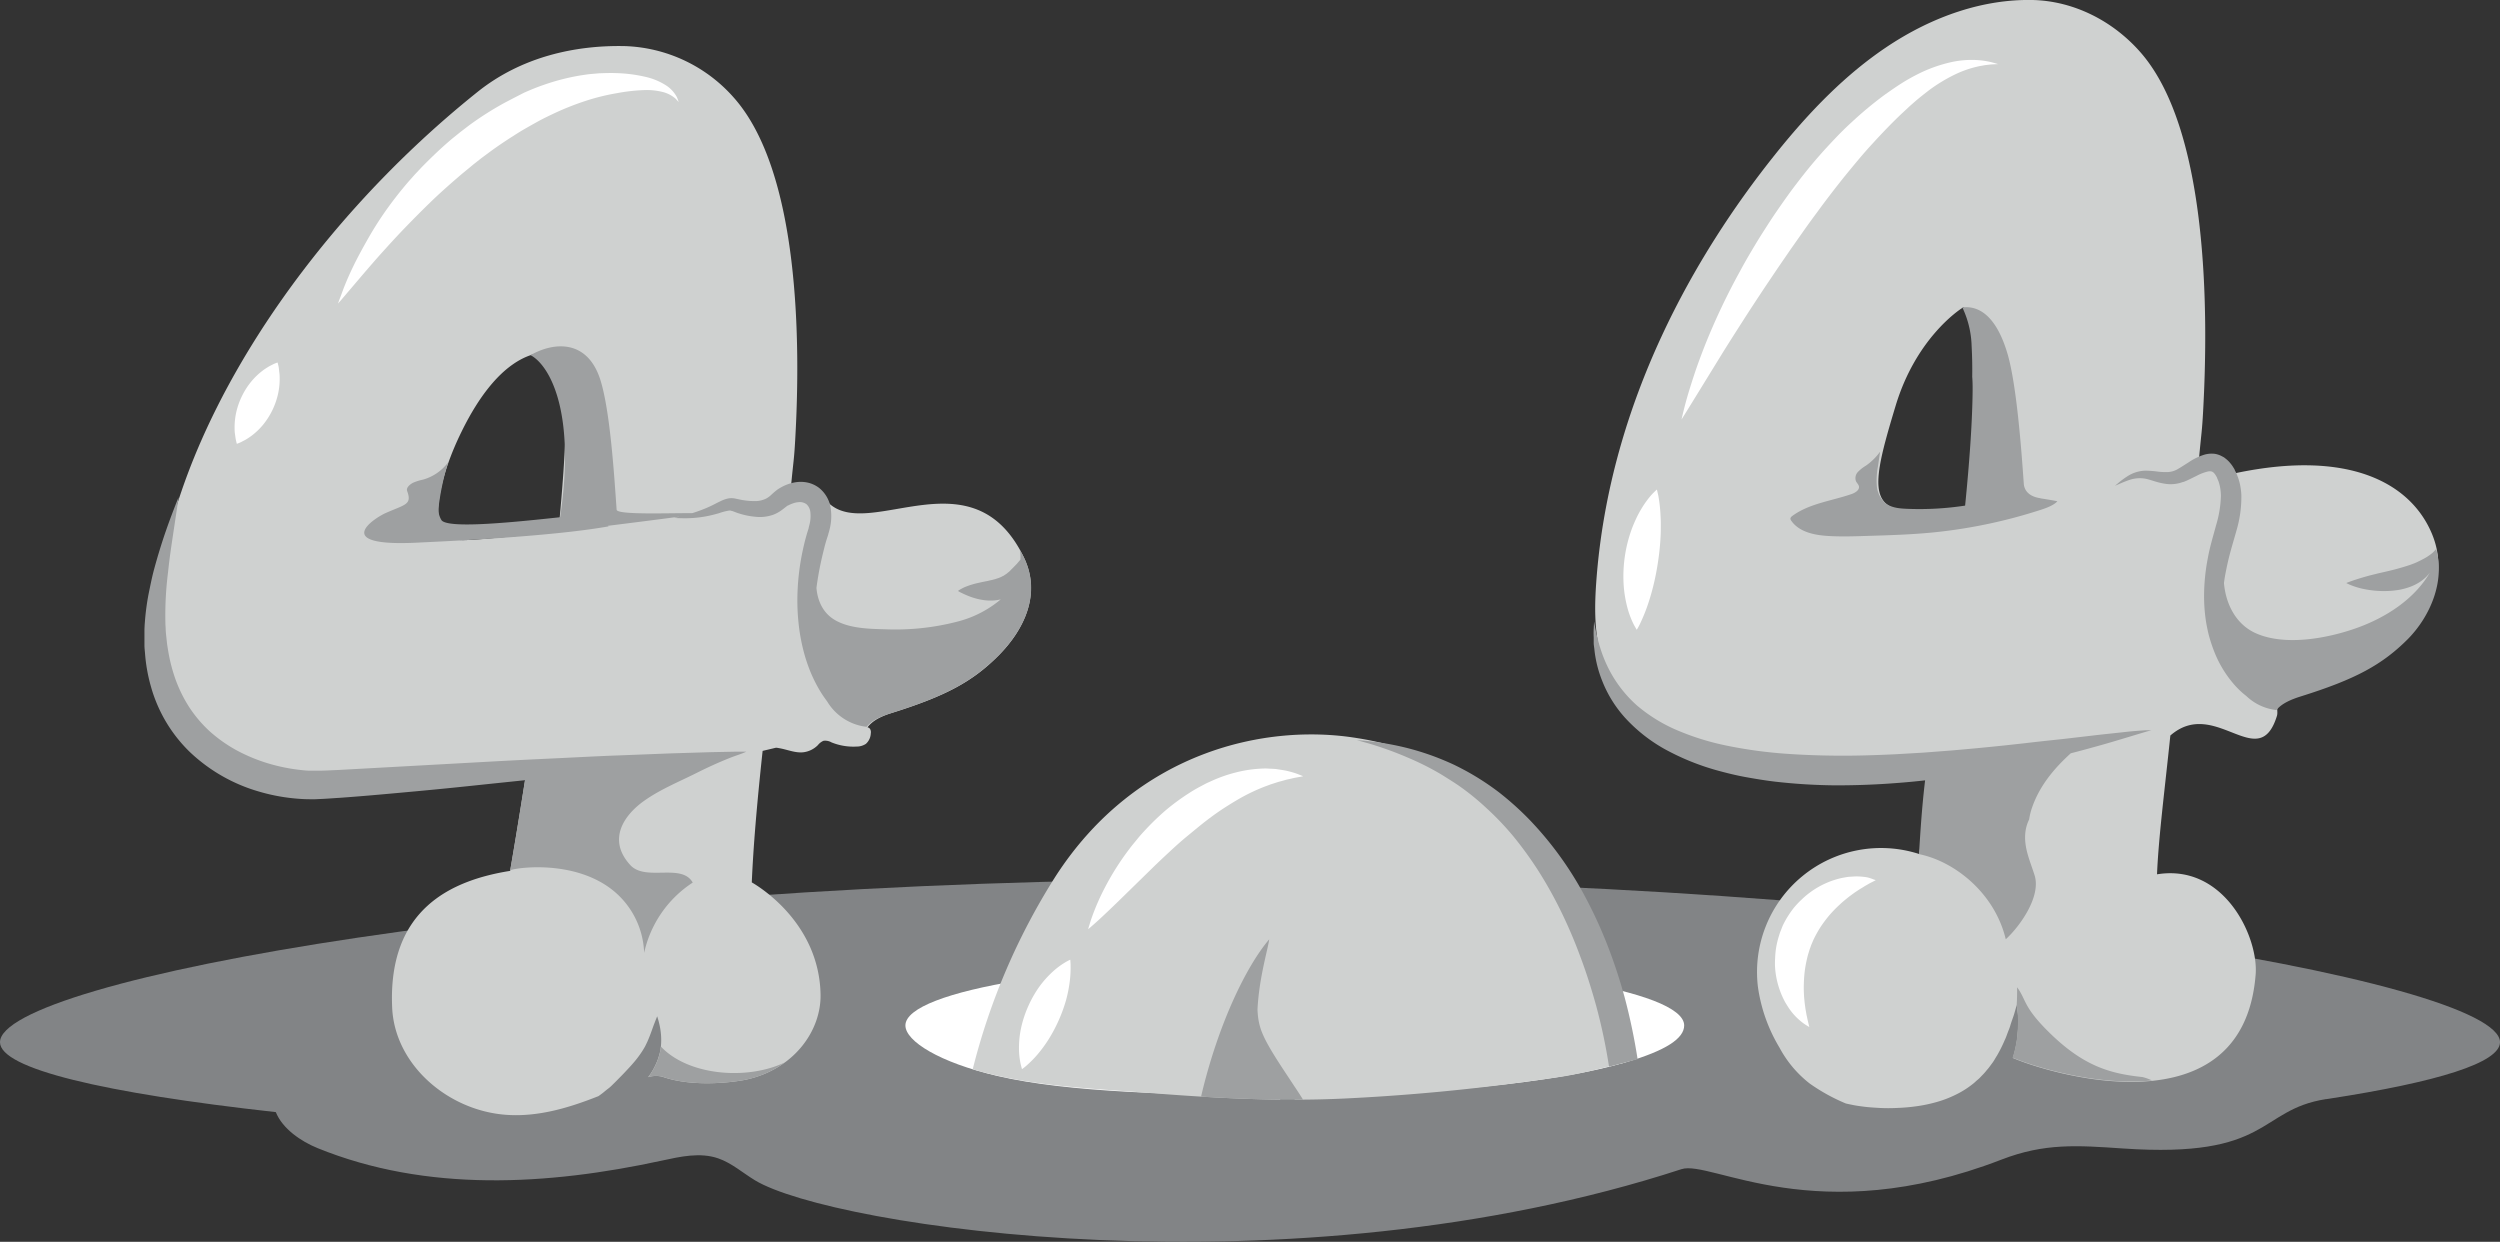
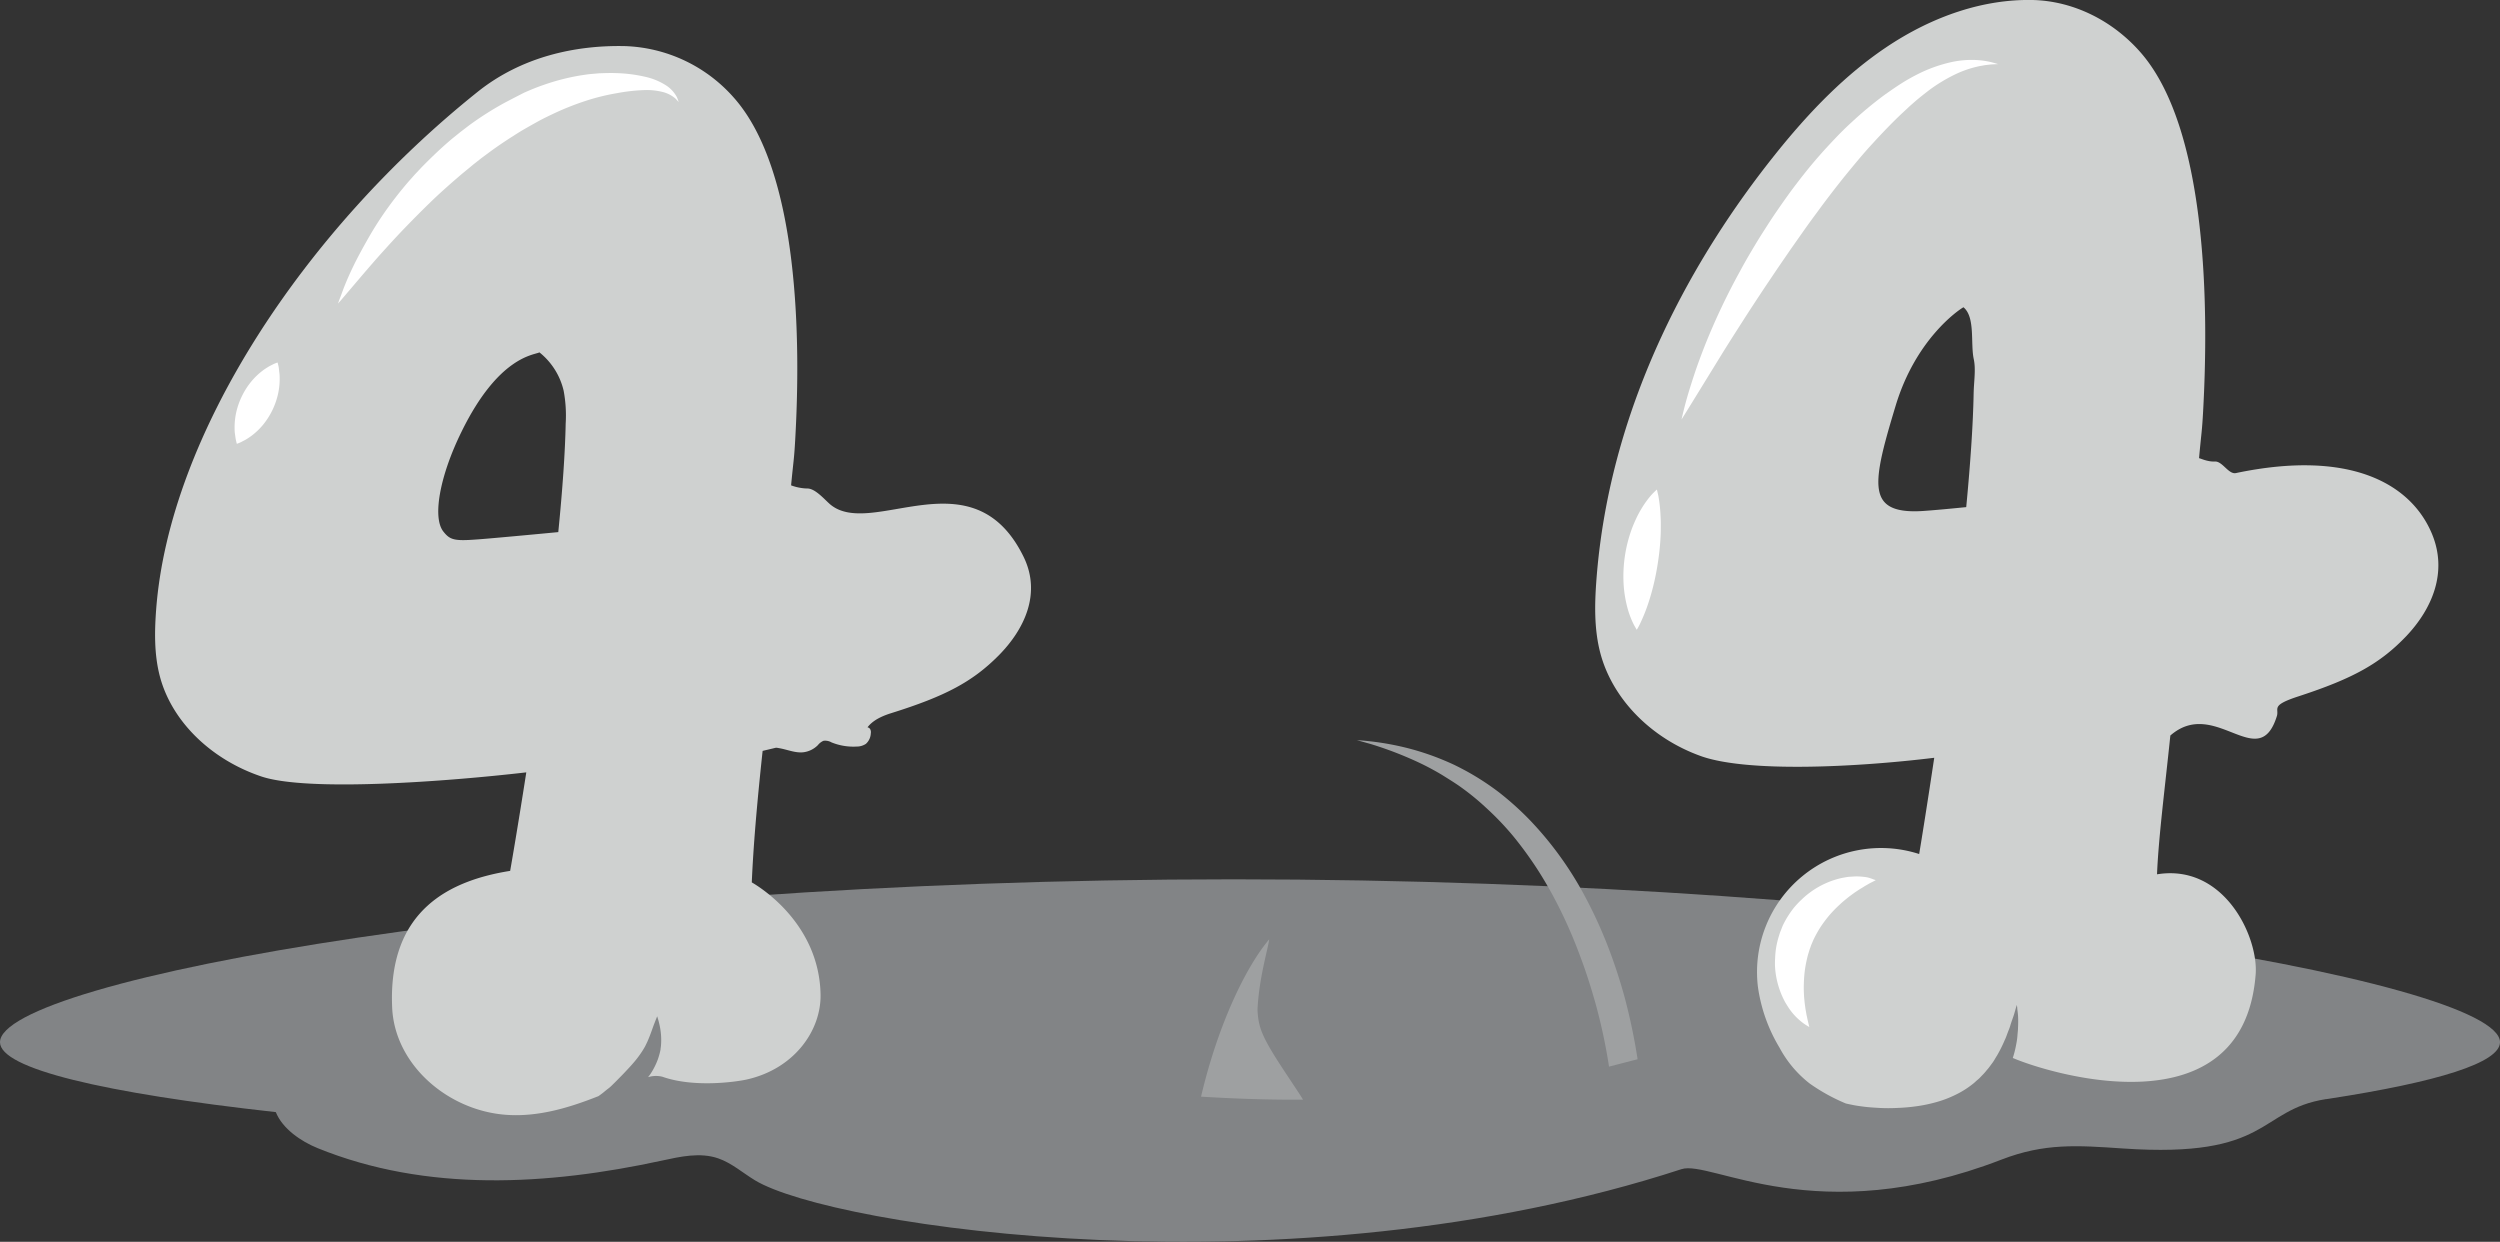
<svg xmlns="http://www.w3.org/2000/svg" width="675.33" height="335.45">
  <rect width="100%" height="100%" fill="#333333" stroke="none" />
  <path fill="#828486" d="M675.33 281.53c0-16.65-155.64-44-342.13-44S0 264.88 0 281.53c0 7.15 27.91 13.72 74.51 18.89 1.78 4.47 6.77 7.89 11.27 9.72 29.52 12 62.18 10.06 93 3.38 5.05-1.09 10.35-2.3 15.26-.6 3.58 1.24 6.6 3.91 9.89 5.91 20.6 12.52 144.41 31.52 250.29-3 7.93-2.59 36.46 16.75 86.46-2.59 11.62-4.49 20.49-3.84 32.76-3 40.1 2.75 36.36-10.39 54.8-13.32h.12l.8-.12c29.35-4.52 46.17-9.72 46.17-15.27z" />
-   <path fill="none" d="M530.39 83c-1.49.78-12.91 8.67-18.32 26.51-4.05 13.4-6.3 21.82-3.31 25.76 1.75 2.3 5.33 3.16 11.27 2.69 2.66-.21 6.39-.56 11.09-1 1.18-12.26 1.86-22.56 2-30.63.06-3.32.65-6.5 0-9.36-.88-4.18.51-11.24-2.73-13.97z" />
  <path fill="#cfd1d0" d="M656.81 143.88c-5.65-13.09-21.81-22.59-52.81-16.09-2 .43-3.64-3.23-5.69-3.12s-4-.92-4.28-.89c.64-7 .8-7.13 1.1-12.64 1.5-27.14 1.33-75.81-16.7-96.76C570.75 5.49 560 .25 549.05 0 536-.26 522.19 4.21 509.29 12.93c-10.22 6.92-20 16.41-30.63 29.88-19.69 24.87-43.9 64.9-47.46 114.43-.41 5.81-.61 12.61 1.07 19.06 3.24 12.45 13.72 23.17 27.35 28 12.56 4.39 41.52 3 62.88.4-1.85 12.37-3.4 22-4.07 26a33.5 33.5 0 00-43.56 35.88A43.44 43.44 0 00480.7 283a30.42 30.42 0 008.15 9.69 50.41 50.41 0 009.73 5.38c.46.13 1.12.25 1.93.42s1.94.33 3.15.48 2.58.24 4.06.32 3.08.09 4.75 0a49.7 49.7 0 005.2-.45 39.92 39.92 0 005.35-1.11 29.68 29.68 0 005.15-1.95 24.8 24.8 0 004.6-2.85 10.85 10.85 0 001-.86c.33-.3.69-.56 1-.88.6-.64 1.24-1.24 1.77-1.92.27-.34.57-.65.82-1l.74-1c.53-.66.89-1.42 1.34-2.1a37.07 37.07 0 002.09-4.18c.33-.66.55-1.33.8-2s.51-1.24.68-1.82c.33-1.16.74-2.17 1-3s.45-1.56.58-2l.23-.72.1.75c0 .48.15 1.2.21 2.1s.07 2 0 3.33c0 .65-.1 1.33-.15 2.06a17.86 17.86 0 01-.31 2.28 27.76 27.76 0 01-.95 3.82c10.24 4.4 62 20 65.58-22.25 1-10.1-8.33-30.33-26.62-27.36.41-9.86 2-22.1 3.6-37.49 12.1-10.55 23.85 10.52 28.77-5.23.68-2.17-1.84-2.85 5.95-5.39 14.72-4.81 22-8.87 29.06-16.28 6.77-7.18 11.38-17.19 6.75-27.91zm-123.67-37.52c-.15 8.07-.83 18.37-2 30.63-4.71.47-8.44.81-11.09 1-5.93.47-9.52-.39-11.27-2.69-3-3.94-.74-12.36 3.31-25.76 5.39-17.82 16.81-25.71 18.3-26.54 3.25 2.68 1.86 9.74 2.78 14 .61 2.85.03 6-.03 9.36z" />
-   <path fill="#fff" d="M454.95 277c0 3.49-4.83 6.76-15.88 10-19 5.52-52.58 8.87-89.31 8.87-32 0-61.28-.76-80.41-5.24-15.55-3.63-24.77-9.36-24.77-13.63 0-9.5 47.09-17.2 105.18-17.2s105.19 7.71 105.19 17.2z" />
-   <path fill="#cfd1d0" d="M423.08 290.66c5.37-1 10.68-2.31 16-3.68q-1.51-7.85-3.66-15.56c-6.78-24.2-18.89-48.42-40.25-61.67a78.51 78.51 0 00-28.6-10.37c-24.35-4-59.5 3.32-81.5 37.46a177.47 177.47 0 00-22.31 52c15.53 4.64 31.8 5.15 47.88 6.42 11.71.92 23.43 1.65 35.16 1.79.17-.51.33-1 .51-1.53-.54-.36 0-1.26.68-1a7 7 0 012.79 2.54c4.45 0 8.9-.1 13.35-.31 17.35-.84 34.48-2.45 51.66-4.9q4.15-.53 8.29-1.19z" />
-   <path fill="#fff" d="M289.15 259.69c0-.28-.05-.44-.05-.44s-.15.06-.4.19-.63.32-1.06.59a20.86 20.86 0 00-3.26 2.45 26.85 26.85 0 00-3.64 4.08 30.39 30.39 0 00-3 5.3 29.94 29.94 0 00-1.91 5.81 26 26 0 00-.57 5.45 20.48 20.48 0 00.4 4.07c.1.5.23.91.29 1.18s.13.43.13.43.14-.09.36-.26.57-.43.94-.77a28.92 28.92 0 002.82-2.85 35.88 35.88 0 003.11-4.24 41.42 41.42 0 004.69-10.6 35.76 35.76 0 001-5.17 28.66 28.66 0 00.2-4c.02-.52-.04-.91-.05-1.22zm62.09-50.32a18.09 18.09 0 00-2.35-.81c-.52-.14-1.12-.31-1.77-.43s-1.35-.22-2.11-.34-1.57-.11-2.44-.17-1.77 0-2.72.06a33.93 33.93 0 00-6.07 1 38 38 0 00-6.47 2.27c-.54.25-1.09.48-1.63.75l-1.6.85q-1.61.86-3.16 1.88a59.67 59.67 0 00-6 4.43 70.34 70.34 0 00-5.3 5.08c-.82.88-1.63 1.76-2.37 2.68s-1.5 1.79-2.17 2.71a71.65 71.65 0 00-6.63 10.46 62.62 62.62 0 00-3.5 8c-.36 1-.58 1.81-.76 2.36s-.24.85-.24.85l.68-.57c.42-.38 1.07-.92 1.84-1.63 1.56-1.42 3.71-3.46 6.22-5.91l8.43-8.24c1.52-1.49 3.13-3 4.73-4.49s3.27-3 5-4.41 3.39-2.82 5.1-4.13 3.43-2.53 5.14-3.62 3.39-2.11 5.05-3a52.42 52.42 0 014.8-2.24c.77-.32 1.52-.56 2.24-.85l2.08-.67c.66-.18 1.3-.34 1.89-.52s1.12-.25 1.62-.38c1-.25 1.85-.38 2.4-.48l.86-.18z" />
  <path fill="#9ea0a1" d="M348.88 292.26c-2.18-3.3-4.25-6.37-5.93-9.29-.42-.74-.8-1.43-1.16-2.14s-.66-1.4-.94-2.08a16.62 16.62 0 01-1-4c-.08-.67-.13-1.33-.16-2 .4-8.53 2.81-16.28 3.16-19-6.19 7.27-13.81 22.89-18.41 42.49 7.39.45 14.79.75 22.2.81h5.35c-.99-1.64-2.1-3.24-3.11-4.79zm90-22.8a144.41 144.41 0 00-4.57-13.91 122.67 122.67 0 00-5.84-12.8 93 93 0 00-15-21 81 81 0 00-8.56-7.73 71.53 71.53 0 00-8.72-5.68c-1.36-.73-2.8-1.49-4.18-2.11s-2.73-1.18-4-1.67a72.82 72.82 0 00-7.27-2.34 75.39 75.39 0 00-10.43-1.95c-1.21-.13-2.14-.23-2.77-.26l-1-.07 3.58 1a96.79 96.79 0 019.8 3.55c2.05.87 4.3 1.89 6.64 3.15 1.17.63 2.38 1.31 3.59 2.07s2.42 1.51 3.75 2.41a66.85 66.85 0 017.51 6.06 76.89 76.89 0 017.39 7.73 100.57 100.57 0 016.82 9.42 111.68 111.68 0 016.08 10.9 128.53 128.53 0 015.19 12.17c1.6 4.23 3 8.66 4.26 13.2a150.07 150.07 0 013.5 16.53l7.72-2a159.85 159.85 0 00-3.49-16.67z" />
  <path fill="#fff" d="M139.95 245.81s-.15.12-.44.32-.73.5-1.21.85-1.09.78-1.72 1.28-1.33 1.05-2 1.65a49.51 49.51 0 00-4.37 4.23c-.72.79-1.42 1.63-2.11 2.48l-.26.32.05-.06-.08.1-.15.2c-.2.26-.43.55-.55.73l-.93 1.32a87.65 87.65 0 00-6.4 11.4c-.85 1.73-1.52 3.21-1.94 4.35-.2.57-.39 1-.48 1.37l-.16.52a5.19 5.19 0 01-.35-.42 9.46 9.46 0 01-.82-1.32 12.31 12.31 0 01-.87-2.26 18.24 18.24 0 01-.57-3 22.8 22.8 0 01-.08-3.59 23.8 23.8 0 014.21-12.16c.45-.63.9-1.24 1.46-1.89.28-.35.49-.56.72-.8l.41-.43.42-.4a21.33 21.33 0 013.54-2.77 21.58 21.58 0 013.63-1.83 19.6 19.6 0 013.59-.93 16.76 16.76 0 013.11-.17 13.39 13.39 0 012.37.29 9.42 9.42 0 011.47.43c.33.11.51.19.51.19z" />
  <path fill="#cfd1d0" d="M276.49 150.38c-13.79-28.09-41.27-4.4-52.41-14.29-1.56-1.39-4-4.24-6.1-4.13a13.53 13.53 0 01-4.28-.85c.64-6.72.8-6.84 1.1-12.12 1.5-26 1.33-72.68-16.7-92.76a41 41 0 00-29.36-13.78C155.63 12.18 141 15.22 129 24.83 82.36 62.12 45.75 117.2 42.18 164.68c-.41 5.57-.61 12.09 1.07 18.27 3.24 11.94 13.72 22.21 27.35 26.8 12.56 4.21 50.21 1.36 71.57-1.11-2.21 14.2-4 24.61-4.36 26.61-15.61 2.5-33.11 10.12-31.87 37 .67 14.48 13.37 26.2 27.83 28.55 10 1.63 19.82-1.5 27.9-4.7.36-.26.73-.52 1.09-.8.53-.41 1-.84 1.57-1.26s.93-.81 1.48-1.35 1-1 1.46-1.47 1-1 1.44-1.48c.94-1 1.81-1.92 2.6-2.86a26.89 26.89 0 002.08-2.78c.31-.46.57-.91.8-1.31.13-.21.26-.52.38-.76s.21-.44.31-.65c.82-1.84 1.38-3.61 1.86-4.85s.78-2 .78-2 .07.19.17.53.26.86.4 1.51a18.49 18.49 0 01.48 5.64 7.79 7.79 0 01-.12 1c0 .3-.07.55-.14.89a20.2 20.2 0 01-.6 2.06 19.05 19.05 0 01-2 3.95c-.2.3-.43.58-.65.87a7.14 7.14 0 013.9-.11c8.5 3 19.84 1.38 22.7.75 12.8-2.83 20.16-13.15 20-22.94-.33-19-16.06-28.87-18.58-30.32.41-9.46 1.34-20.77 2.93-35.52l3.58-.85c.36 0 .72.09 1.08.15 2.1.38 4.15 1.29 6.27 1.08a6.69 6.69 0 004-1.94 3.85 3.85 0 011.52-1.17 3.4 3.4 0 012.13.42 15.67 15.67 0 006.8 1.14 4.51 4.51 0 002.5-.72 4 4 0 001.34-2.83 1.75 1.75 0 00-.21-1.23 1.12 1.12 0 00-.68-.42c.88-1.13 2.45-2.59 6.39-3.82 14.72-4.61 22-8.5 29.06-15.61 6.72-6.79 11.67-16.54 6.7-26.66zm-123.68-36c-.15 7.73-.83 17.61-2 29.36-4.71.45-19.59 1.85-22.24 2-5.93.45-7.06.05-8.8-2.15-3-3.78-1-15 4.95-27.06 10-20.34 19.53-20.59 21-21.34a18.69 18.69 0 016.54 10.36 36.38 36.38 0 01.55 8.85z" />
  <path fill="none" d="M145.72 95.26c-1.49.75-11 1-21 21.34-5.93 12.1-7.94 23.29-4.95 27.06 1.75 2.21 2.87 2.6 8.8 2.15 2.66-.2 17.54-1.6 22.24-2 1.18-11.75 1.86-21.63 2-29.36a36.38 36.38 0 00-.55-8.78 18.69 18.69 0 00-6.54-10.41z" />
  <path fill="#fff" d="M538.31 16.9a21.71 21.71 0 00-4.37-.68 25.66 25.66 0 00-7 .6 39 39 0 00-8.59 3.06c-1.5.75-3 1.57-4.56 2.55s-3 2-4.52 3.06a101.19 101.19 0 00-9.05 7.5c-1.51 1.37-3 2.84-4.42 4.34s-2.89 3.06-4.28 4.66c-2.82 3.19-5.47 6.59-8 10q-1.88 2.61-3.7 5.26c-1.22 1.76-2.37 3.58-3.48 5.31s-2.22 3.56-3.27 5.34-2.07 3.54-3 5.3a179.45 179.45 0 00-9.4 19.8c-1.18 3-2.19 5.73-3 8.19s-1.49 4.63-2 6.43-.85 3.23-1.09 4.19l-.35 1.5.82-1.3 2.27-3.67 8-13c1.66-2.67 3.49-5.53 5.42-8.55s4-6.17 6.16-9.42l3.31-4.92 3.43-5 3.55-5.05q1.78-2.53 3.63-5c2.42-3.34 4.94-6.59 7.46-9.75 1.28-1.56 2.55-3.11 3.82-4.62s2.57-3 3.86-4.38c2.58-2.83 5.15-5.49 7.7-7.91l1.9-1.77c.55-.52 1.31-1.16 1.88-1.67 1.17-1 2.45-2 3.64-2.92a43.86 43.86 0 017-4.25 28.51 28.51 0 016-2.12 12.59 12.59 0 011.25-.25c.4-.06.77-.16 1.12-.19.7-.07 1.31-.17 1.8-.18l1.53-.07zM448 134.08c-.1-.57-.23-1-.3-1.35s-.13-.49-.13-.49-.14.12-.37.34-.58.56-1 1a25.49 25.49 0 00-2.78 3.82c-.5.82-1 1.73-1.45 2.71s-.9 2-1.3 3.13a37.37 37.37 0 00-2.09 14.39 32.08 32.08 0 001 6.4 23.51 23.51 0 001.64 4.45c.25.52.51.93.66 1.21s.26.43.26.43.1-.15.26-.43.4-.7.64-1.22c.51-1.07 1.15-2.51 1.78-4.25s1.24-3.74 1.77-5.87a68.06 68.06 0 001.31-6.7 65 65 0 00.68-6.81c.07-1.1.05-2.19.06-3.22s-.06-2-.11-3a40 40 0 00-.53-4.54zM504.4 237a17.65 17.65 0 00-2.92-.25c-.57 0-1.16.06-1.81.09s-1.29.19-2 .3a22.29 22.29 0 00-4.37 1.41 22.7 22.7 0 00-4.49 2.63 20.52 20.52 0 00-2.12 1.81 23.39 23.39 0 00-2 2.1 25.22 25.22 0 00-3.14 5l-.55 1.41c-.15.33-.32.91-.48 1.42a24 24 0 00-.72 3 22.94 22.94 0 00-.28 2.87 20.89 20.89 0 000 2.79 22.79 22.79 0 001 5.12 22.35 22.35 0 001.82 4.22c.38.6.72 1.18 1.09 1.7s.75 1 1.12 1.42a16.86 16.86 0 002.11 2 12.45 12.45 0 001.53 1.06c.36.22.56.33.56.33l-.15-.64c-.1-.41-.26-1-.4-1.73-.07-.37-.18-.76-.25-1.19s-.16-.9-.24-1.38l-.21-1.54-.16-1.67c-.06-1.16-.12-2.38-.06-3.65a34 34 0 01.32-3.89 35.3 35.3 0 01.83-3.94c.21-.63.39-1.33.6-1.84.11-.29.16-.51.35-.94l.42-1a32.34 32.34 0 011.94-3.53 35.35 35.35 0 012.41-3.23 34.28 34.28 0 012.72-2.81c.92-.88 1.88-1.64 2.79-2.36l1.37-1 1.3-.86c.42-.26.83-.48 1.2-.73s.72-.4 1-.59c.64-.38 1.23-.65 1.59-.84s.58-.31.58-.31-.22-.08-.62-.21a11.63 11.63 0 00-1.68-.55z" />
-   <path fill="#9ea0a1" d="M549.61 236.45c-1.23-3.91-3-7.58-2.47-11.79a10.55 10.55 0 011-3.31 16.67 16.67 0 01.63-2.74c2-6.11 5.95-10.89 10.61-15.12 2.31-.59 4.48-1.18 6.48-1.74 3.17-.86 5.92-1.7 8.18-2.38l5.24-1.58c1.21-.36 1.87-.5 1.87-.5a17.74 17.74 0 00-1.95 0c-1.27.09-3.13.21-5.48.48s-5.2.54-8.45.93l-8.17.95c-3.34.35-6.78.72-10.25 1.13l-5.39.59c-4.57.48-9.38.94-14.35 1.36l-7.57.58-7.75.45c-5.21.24-10.49.42-15.76.37s-10.51-.25-15.63-.68a122 122 0 01-14.82-2.21 69.68 69.68 0 01-13.12-4.23 42.5 42.5 0 01-10.3-6.47 33.86 33.86 0 01-6.58-8 35.27 35.27 0 01-3.3-7.51c-.37-1.1-.6-2.1-.82-3-.11-.44-.22-.85-.3-1.23l-.19-1-.36-1.91-.1 1.94a21.23 21.23 0 000 2.34v1.51c0 .54.12 1.1.18 1.7a31.65 31.65 0 002.1 8.51 32.77 32.77 0 006.08 9.88 42.65 42.65 0 0010.81 8.58 66 66 0 0014.1 5.74c2.53.7 5.11 1.34 7.75 1.82s5.31.92 8 1.24a153.94 153.94 0 0016.39 1c5.48 0 10.94-.2 16.29-.62 2.64-.19 5.25-.44 7.82-.73-1.05 8.75-1.41 16.67-1.66 19.93 9.45 1.88 20.45 10.38 23.45 23 3.83-3.51 9.59-11.55 7.79-17.28zm108.48-88.08v.25c-.05-.15-.09-.25-.09-.25l-.23.28a8 8 0 01-.64.67 13.17 13.17 0 01-2.43 1.63c-.51.28-1.09.57-1.66.84l-.48.23c-.12 0-.28.12-.42.17s-.6.22-.91.34c-.63.22-1.29.43-2 .64s-1.43.42-2.23.63-1.5.37-2.28.56l-2.36.54-2.25.56c-.72.2-1.4.38-2 .57-1.27.37-2.34.74-3.1 1l-.89.33-.32.13a9.53 9.53 0 001.18.55 20.37 20.37 0 003.22 1 27.32 27.32 0 004.62.6 24.53 24.53 0 005.49-.35 17.8 17.8 0 002.78-.78 13.24 13.24 0 002.63-1.33 10.51 10.51 0 001.16-.88c.19-.16.35-.31.54-.49l.42-.46c.21-.22.38-.45.55-.67-4.26 7.3-12.07 12.23-19.88 15s-19.24 4.9-27.12 1.39c-5.4-2.4-8.14-7.89-8.63-13.6.07-.49.14-1 .22-1.49.24-1.36.52-2.74.83-4.12.63-2.78 1.48-5.49 2.32-8.5a31.87 31.87 0 001.33-9.65 18 18 0 00-.31-2.58 14.94 14.94 0 00-.76-2.6c-.08-.22-.18-.47-.26-.65l-.24-.48-.24-.48v-.06c-.12-.25 0-.09-.08-.15l-.09-.15-.18-.29a7.58 7.58 0 00-.82-1.14 6.83 6.83 0 00-1.08-1.09c-.21-.17-.42-.34-.64-.5l-.77-.41a6.46 6.46 0 00-1.65-.53 7.09 7.09 0 00-3 .26 16 16 0 00-4.08 2l-1.58 1c-.24.15-.45.3-.72.45l-.72.43a5.85 5.85 0 01-2.61.78 17.16 17.16 0 01-3-.16 26.56 26.56 0 00-3.08-.22 9.42 9.42 0 00-4.89 1.53 22.37 22.37 0 00-2.51 1.86l-.83.7 1-.43c.65-.28 1.61-.71 2.81-1.12a8.73 8.73 0 014.28-.39c1.6.27 3.48 1.21 6.1 1.47a9.43 9.43 0 004.22-.58h.13l.16-.06.21-.09.43-.18c.29-.12.61-.29.92-.43l1.73-.85a12.93 12.93 0 013.14-1.21 2.59 2.59 0 011 0c.1.09.21.05.3.16l.15.09.17.18a2.25 2.25 0 01.36.45 4.12 4.12 0 01.37.63l.1.17v.07l.21.49.21.5c.05.15.07.25.11.37a10.23 10.23 0 01.36 1.62 14 14 0 01.15 1.81 30.09 30.09 0 01-1.31 8c-.74 2.78-1.68 5.81-2.22 8.83a54.44 54.44 0 00-1 9 44.84 44.84 0 00.56 8.52c.22 1.23.5 2.64.84 3.83s.73 2.4 1.16 3.5a30.35 30.35 0 005.8 9.62 24.9 24.9 0 002.23 2.17l.85.69a14 14 0 008.08 3.75c.88-1.07 2.43-2.39 6.56-3.68 14.72-4.61 22-8.5 29.06-15.61 5.85-6 9.98-15.36 7.54-24.15zm-164.32-3.59c3.39.21 6.78.11 10.18 0 6.05-.18 12.11-.35 18.13-.94A138.55 138.55 0 00550.4 138c1.68-.53 4.18-1.29 5.37-2.59-1.41-.3-3.07-.55-4.69-.81h.21c-3.31-.44-4.48-2.22-4.6-3.94-.65-9.25-1.92-26.53-4.37-35-3-10.26-7.71-13.16-12.23-12.62a25.87 25.87 0 012.51 10.47c.15 2.75.2 5.51.16 8.27.14 1.76.12 3.59.08 5.55-.15 7.71-.83 17.55-2 29.25a81.64 81.64 0 01-15.86.86c-2-.09-4.09-.29-5.65-1.52a6.86 6.86 0 01-2.34-4.66 20.38 20.38 0 01.32-5.33l.56-3.91a15.9 15.9 0 01-3.86 3.79 10.12 10.12 0 00-2.14 1.69 2.42 2.42 0 00-.49 2.54c.23.45.66.81.77 1.3.23 1-.94 1.75-1.93 2.1-5.41 1.88-11.4 2.54-16 5.89-.28.2-.58.47-.57.81a1 1 0 00.23.53c2.12 3.04 6.19 3.88 9.89 4.11zm87.57 147.09a13.1 13.1 0 00-2.62-.93c-9-.94-16.22-3.08-25.64-12.51-6.56-6.56-5.73-8.4-8.19-11.73 0 1.47 0 3.13-.12 4.76v-.09l.1.75c0 .48.15 1.2.21 2.1s.07 2 0 3.33c0 .65-.1 1.33-.15 2.06a17.86 17.86 0 01-.31 2.28 27.77 27.77 0 01-.95 3.82c5.46 2.29 22.33 7.71 37.67 6.16zM174 257.41a30.44 30.44 0 0113.13-19c-3-5.35-12.75-.21-16.88-4.74-6.45-7.08-1.33-13.7 3.61-17.24 4.37-3.14 9.48-5.21 14.25-7.6 3-1.51 6.08-2.92 9.22-4.16 1.52-.6 3-1 4.28-1.63h-2.49l-7 .14-10.9.33-14.13.55c-5.18.18-10.78.49-16.71.77s-12.18.58-18.64.94L91.33 208c-1.69.06-3.31.17-5.05.19h-1.85c.14 0 0 0 0 0h-.58c-.77 0-1.55-.07-2.33-.16a48.89 48.89 0 01-9.24-1.86 45.87 45.87 0 01-8.5-3.56 38.85 38.85 0 01-7.21-5.13 34.62 34.62 0 01-5.48-6.49 37.47 37.47 0 01-3.65-7.39 44.56 44.56 0 01-2-7.72c-.1-.63-.21-1.23-.3-1.89l-.22-2-.1-.91-.06-.94c0-.62-.08-1.24-.08-1.86a92.43 92.43 0 01.72-13.74c.42-4.14 1-7.75 1.44-10.74l1.05-7c.25-1.61.35-2.47.35-2.47s-.34.8-.93 2.32-1.45 3.75-2.45 6.62-2.12 6.4-3.24 10.53c-.56 2.07-1 4.3-1.49 6.68a66.31 66.31 0 00-1 7.63c-.06.67-.09 1.36-.11 2.06v4.15c0 .71.1 1.49.16 2.24a44.9 44.9 0 001.66 9.14 39.31 39.31 0 0010.42 17.42A45.3 45.3 0 0070 213.84a50.78 50.78 0 0010.88 1.95c.93.07 1.87.11 2.82.11h1.45l1.29-.06c1.71-.06 3.53-.22 5.28-.32 7-.5 13.82-1.14 20.6-1.76s13.43-1.31 19.87-2l9.62-1c-2 12.65-3.58 21.94-4 24.31 2.52-.84 16.67-2.53 26.72 4.65a22.65 22.65 0 019.47 17.69zm102.49-107.03a19.74 19.74 0 00-1-1.75 9.35 9.35 0 01.15.93 15.09 15.09 0 010 1.64c-.22.25-.49.55-.76.88s-.64.68-1 1.06-.73.71-1.07 1.09a7.13 7.13 0 01-.57.48 3.5 3.5 0 01-.57.44c-.21.11-.38.26-.57.38a4.15 4.15 0 00-.6.3 10.83 10.83 0 01-1.31.49 5 5 0 01-.75.22 7.67 7.67 0 01-.81.2c-.29.05-.55.14-.86.2s-.6.11-.9.18c-.62.11-1.21.26-1.82.39s-1.17.3-1.71.46-1 .35-1.49.53a9.39 9.39 0 00-1.12.54c-.31.15-.54.32-.71.42l-.25.17.26.16c.17.09.42.25.73.38a24.16 24.16 0 002.52 1.08c.52.19 1.1.36 1.72.52a16.41 16.41 0 002 .37 13.33 13.33 0 002.32.07 7.59 7.59 0 001.26-.15q.38-.06.77-.16a29.4 29.4 0 01-11.66 6 66.61 66.61 0 01-19.31 2.1c-4.47-.12-9.93-.18-13.91-2.55-3.18-1.89-4.63-5.18-4.92-8.64.31-2.35.72-4.75 1.25-7.16.3-1.4.66-2.81 1-4.2.19-.7.39-1.39.61-2.07l.33-1v-.11l.1-.3.09-.32.17-.64a14.53 14.53 0 00.32-5.58 8.65 8.65 0 00-3.14-5.62 8 8 0 00-3.07-1.44 8.9 8.9 0 00-3.12-.12 11.05 11.05 0 00-2.74.74 12.18 12.18 0 00-1.25.6l-.31.17-.23.14-.23.14-.19.12-.17.12a22.26 22.26 0 00-1.77 1.52 6.12 6.12 0 01-1.2.86 6.64 6.64 0 01-2.9.7 18.78 18.78 0 01-3.32-.25c-.54-.07-1.18-.23-1.74-.34l-.47-.1a4.48 4.48 0 00-.67-.09 4.68 4.68 0 00-1.29.09 8.57 8.57 0 00-1.9.68c-.52.25-1 .48-1.45.72-.9.47-1.76.87-2.59 1.22-1.34.55-2.58 1-3.68 1.33-6.33-.05-20.31.52-20.42-.93-.65-9.25-1.74-26.59-4.37-35-3.43-10.95-12.4-10.45-18.89-6.75 4.61 2.37 12.43 14.1 8 43.78-11.46 1.22-29.91 3.21-32 .86a5.46 5.46 0 01-.84-3.52 70.2 70.2 0 012.58-12.16 12.77 12.77 0 01-6.77 4.66 13.42 13.42 0 00-2.73.86c-.85.45-1.9 1.34-1.56 2.24 1.35 3.66-.5 3.59-5.77 5.91-3.12 1.38-15.25 9.25 8.81 8 5-.26 35.12-1.48 51.38-4.38l-.2-.15c6.33-.79 13.69-1.72 19.34-2.48l-.36.09-1.07.26 1.1.06c.72 0 1.78.07 3.13 0a30.06 30.06 0 004.88-.59c.94-.19 1.94-.45 3-.75a14.93 14.93 0 012.81-.72 1.27 1.27 0 01.43.05l.19.07h.12l.21.08c.57.2 1.08.43 1.74.62a20 20 0 004.17.85 10.75 10.75 0 005.1-.58 9.81 9.81 0 002.31-1.31c.66-.49 1.26-1 1.51-1.14h.06l.24-.12.24-.12.17-.07c.2-.09.47-.19.72-.28a5.76 5.76 0 011.48-.31 3 3 0 012.18.6 3.38 3.38 0 011 2.14 9.44 9.44 0 01-.27 3.42l-.12.46-.06.23v.13l-.37 1.17c-.23.77-.44 1.53-.64 2.29a76.67 76.67 0 00-1 4.58 65.44 65.44 0 00-1 9 57.69 57.69 0 00.25 8.48 50.31 50.31 0 001.3 7.45 43.78 43.78 0 002 6.06 39 39 0 002.17 4.39 30.44 30.44 0 001.69 2.63l.64.89a14.29 14.29 0 0010.59 6.77c.88-1.07 2.43-2.39 6.56-3.68 14.72-4.61 22-8.5 29.06-15.61 6.8-6.8 11.83-16.59 6.78-26.67zm-97.95 132.34c0 .15 0 .3-.07.48s-.07.55-.14.89a20.2 20.2 0 01-.6 2.06 19.05 19.05 0 01-2 3.95c-.2.3-.43.58-.65.87a7.16 7.16 0 013.91-.11c8.5 3 19.84 1.38 22.7.75A27.44 27.44 0 00212 287c-10.27 4.9-26.13 3.53-33.46-4.28z" />
  <path fill="#fff" d="M183.21 27.19a7.9 7.9 0 00-.39-1 8.66 8.66 0 00-2.71-3 17.24 17.24 0 00-5.8-2.44 39.14 39.14 0 00-7.93-1c-1.38-.06-3 0-4.54.05l-2.41.21c-.82.08-1.63.22-2.47.34a59.43 59.43 0 00-10.23 2.63c-1.73.59-3.45 1.31-5.16 2.06L139 26.36l-2.53 1.32a85.37 85.37 0 00-9.73 6.17l-2.34 1.79-2.16 1.74c-1.54 1.29-2.9 2.51-4.29 3.82s-2.69 2.6-4 3.93l-1.88 2-1.78 2c-2.32 2.71-4.43 5.43-6.3 8.1s-3.46 5.27-4.87 7.77-2.62 4.74-3.62 6.8-1.8 3.89-2.41 5.42-1 2.74-1.35 3.56L91.3 82l.89-1 2.46-2.89 3.78-4.44c1.47-1.7 3.11-3.61 4.94-5.64s3.82-4.21 6-6.47 4.45-4.55 6.86-6.89 5-4.64 7.65-6.92c1.3-1.14 2.76-2.27 4-3.33l2.16-1.7 2.08-1.54c2.83-2.1 5.77-4 8.72-5.83 1.49-.87 3-1.72 4.46-2.53s3-1.53 4.46-2.23a75.15 75.15 0 018.75-3.44 58.78 58.78 0 018.25-2 48 48 0 017.15-.81 17.66 17.66 0 015.38.58 8.41 8.41 0 013.11 1.65c.6.59.92 1 .92 1zM75.3 99.29c-.06-.41-.17-.76-.22-1s-.11-.37-.11-.37l-.36.13c-.21.09-.56.21-.92.4s-.84.41-1.3.7-1 .62-1.48 1a18.34 18.34 0 00-3 2.88 19.7 19.7 0 00-2.47 3.8 20.05 20.05 0 00-1.56 4.27 18.89 18.89 0 00-.51 4.16c0 .64 0 1.25.08 1.8s.14 1.06.21 1.47.17.76.22 1 .11.36.11.36l.35-.13c.21-.1.56-.21.92-.41s.83-.41 1.3-.7a17.88 17.88 0 001.48-1 18.59 18.59 0 003-2.88 20.1 20.1 0 004-8.06 18.63 18.63 0 00.51-4.16c0-.65 0-1.25-.08-1.8s-.1-1.04-.17-1.46z" />
</svg>